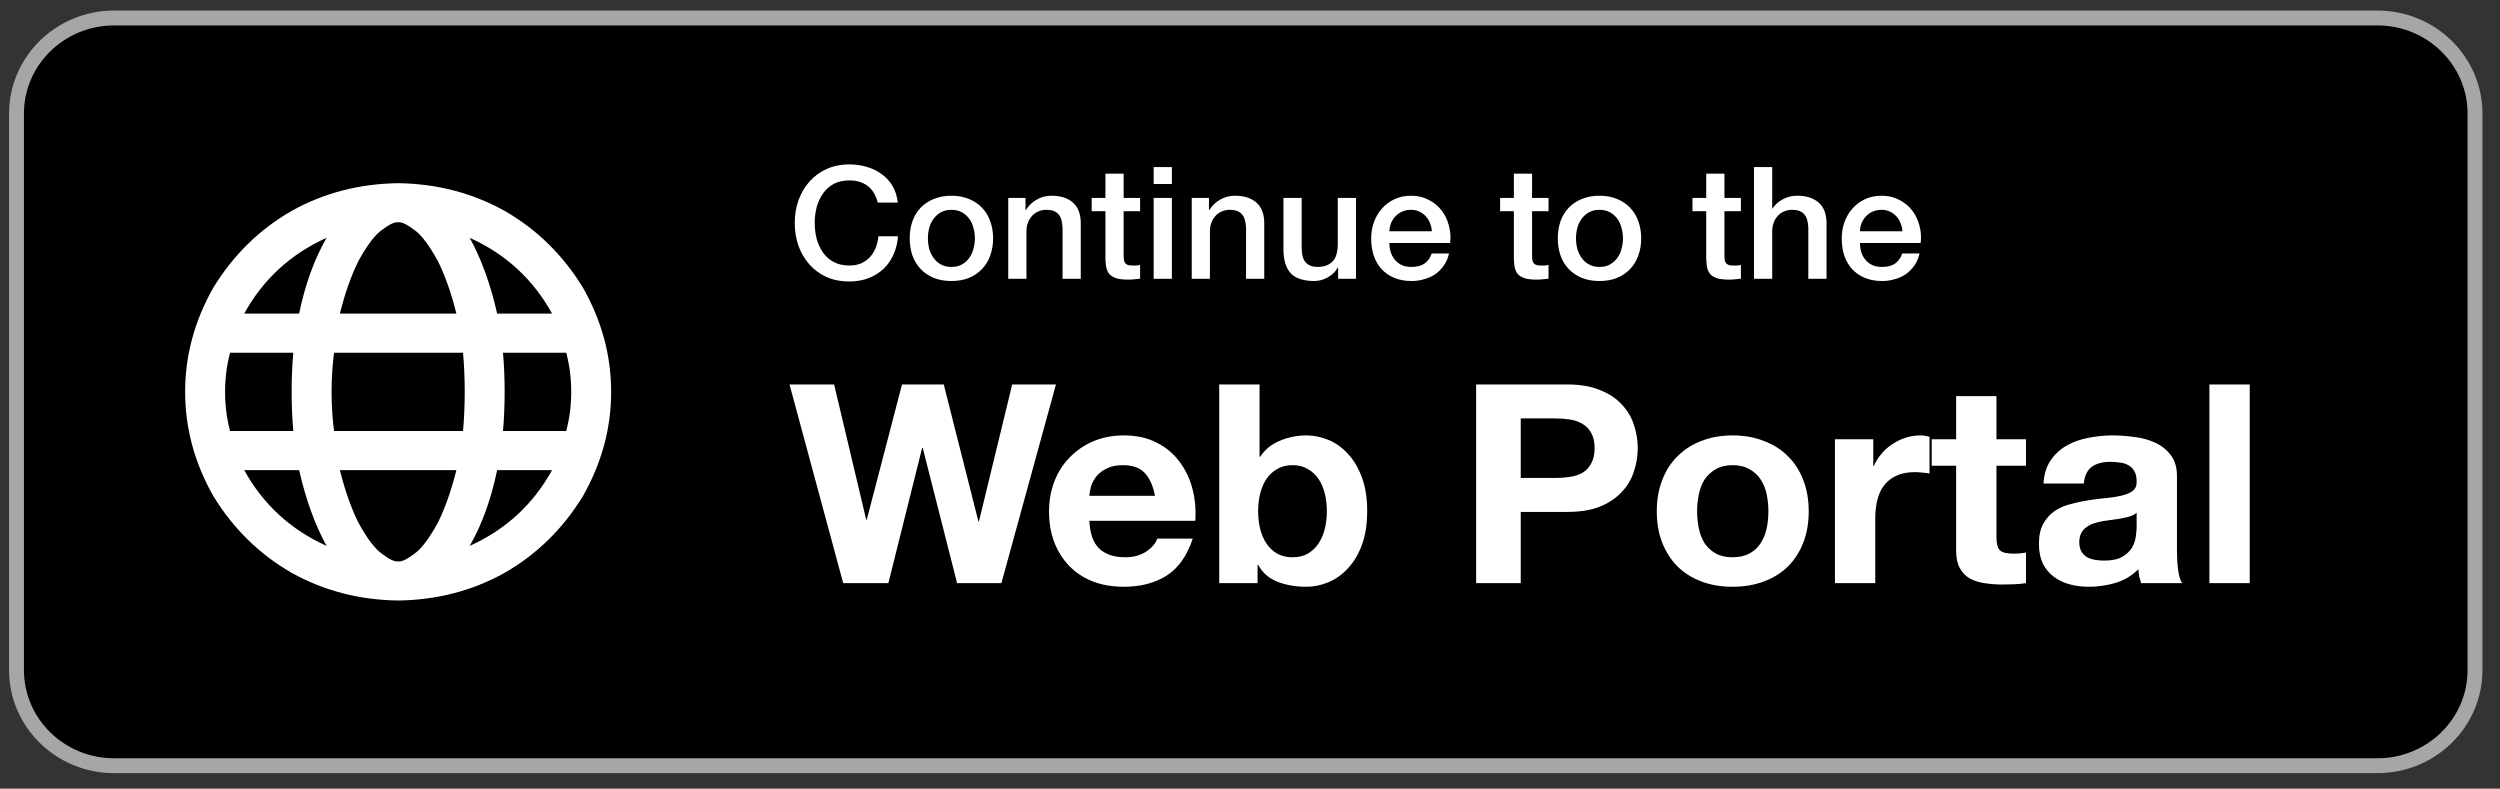
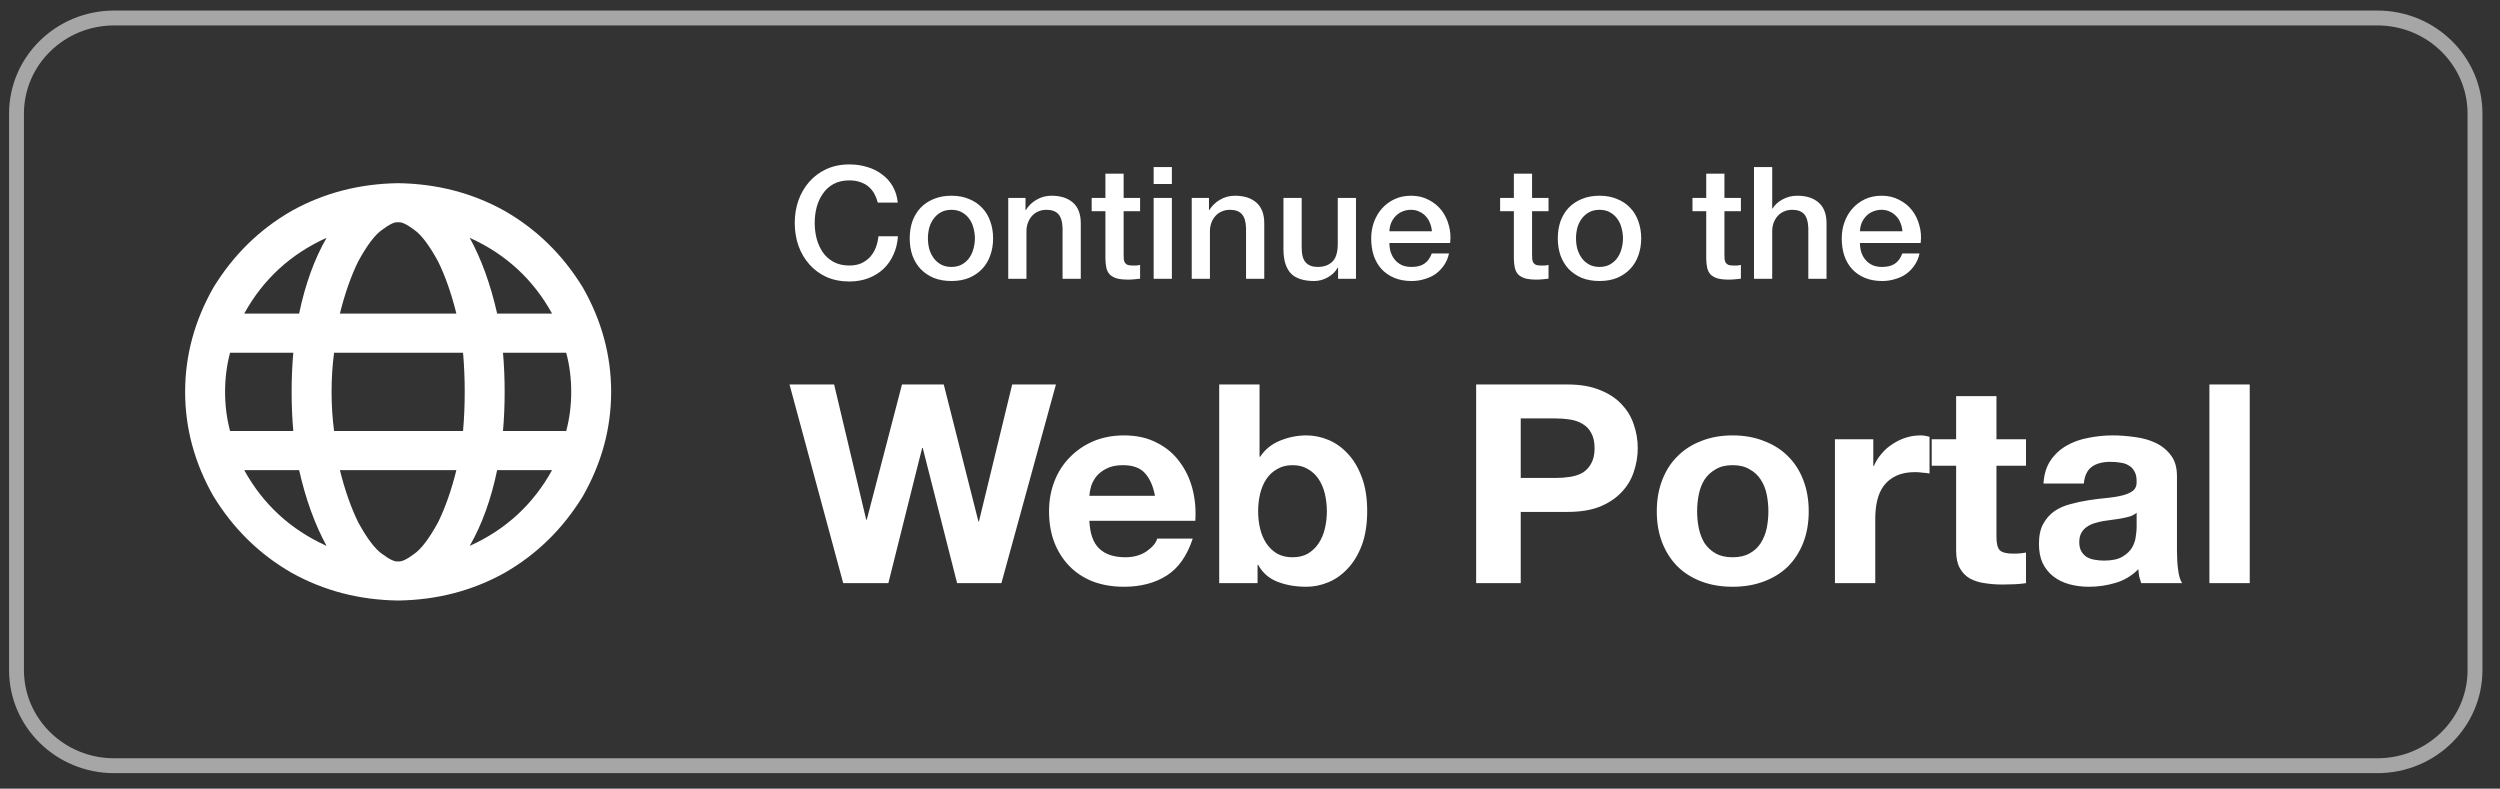
<svg xmlns="http://www.w3.org/2000/svg" width="168" height="53" viewBox="0 0 168 53" fill="none">
  <rect x="0" y="0" width="168" height="53" fill="#333333" stroke="none" />
  <g clip-path="url(#clip0_3723_147)">
-     <path d="M159.759 1.209H7.67C4.047 1.209 1.109 4.086 1.109 7.636V45.029C1.109 48.579 4.047 51.456 7.67 51.456H159.759C163.383 51.456 166.32 48.579 166.32 45.029V7.636C166.32 4.086 163.383 1.209 159.759 1.209Z" fill="black" />
    <path d="M159.759 1.209H7.67C4.047 1.209 1.109 4.086 1.109 7.636V45.029C1.109 48.579 4.047 51.456 7.67 51.456H159.759C163.383 51.456 166.32 48.579 166.32 45.029V7.636C166.32 4.086 163.383 1.209 159.759 1.209Z" stroke="#A6A6A6" />
    <path d="M26.755 37.726C26.979 37.762 27.333 37.598 27.818 37.233C28.302 36.904 28.843 36.192 29.439 35.097C29.924 34.111 30.334 32.942 30.669 31.591H22.841C23.177 32.942 23.587 34.111 24.071 35.097C24.668 36.192 25.208 36.904 25.693 37.233C26.177 37.598 26.532 37.762 26.755 37.726ZM22.45 28.962H31.117C31.191 28.122 31.229 27.246 31.229 26.333C31.229 25.42 31.191 24.543 31.117 23.703H22.45C22.338 24.543 22.282 25.42 22.282 26.333C22.282 27.246 22.338 28.122 22.45 28.962ZM22.841 21.074H30.669C30.334 19.723 29.924 18.555 29.439 17.569C28.843 16.473 28.302 15.761 27.818 15.432C27.333 15.067 26.979 14.903 26.755 14.939C26.532 14.903 26.177 15.067 25.693 15.432C25.208 15.761 24.668 16.473 24.071 17.569C23.587 18.555 23.177 19.723 22.841 21.074ZM33.801 23.703C33.875 24.543 33.912 25.42 33.912 26.333C33.912 27.246 33.875 28.122 33.801 28.962H38.05C38.274 28.122 38.386 27.246 38.386 26.333C38.386 25.42 38.274 24.543 38.05 23.703H33.801ZM37.1 21.074C35.832 18.774 33.987 17.076 31.564 15.98C32.347 17.404 32.962 19.102 33.409 21.074H37.1ZM20.101 21.074C20.511 19.102 21.127 17.404 21.947 15.98C19.524 17.076 17.678 18.774 16.411 21.074H20.101ZM15.46 23.703C15.237 24.543 15.125 25.42 15.125 26.333C15.125 27.246 15.237 28.122 15.46 28.962H19.71C19.635 28.122 19.598 27.246 19.598 26.333C19.598 25.42 19.635 24.543 19.71 23.703H15.46ZM31.564 36.685C33.987 35.59 35.832 33.892 37.1 31.591H33.409C32.999 33.563 32.384 35.261 31.564 36.685ZM21.947 36.685C21.164 35.261 20.549 33.563 20.101 31.591H16.411C17.678 33.892 19.524 35.59 21.947 36.685ZM26.755 40.355C24.146 40.319 21.76 39.698 19.598 38.493C17.436 37.251 15.684 35.535 14.342 33.344C13.075 31.116 12.441 28.779 12.441 26.333C12.441 23.886 13.075 21.549 14.342 19.321C15.684 17.13 17.436 15.414 19.598 14.172C21.76 12.967 24.146 12.347 26.755 12.31C29.365 12.347 31.75 12.967 33.912 14.172C36.075 15.414 37.827 17.13 39.168 19.321C40.436 21.549 41.069 23.886 41.069 26.333C41.069 28.779 40.436 31.116 39.168 33.344C37.827 35.535 36.075 37.251 33.912 38.493C31.75 39.698 29.365 40.319 26.755 40.355Z" fill="white" />
    <path d="M58.989 13.615C58.932 13.398 58.853 13.198 58.753 13.016C58.653 12.834 58.524 12.676 58.366 12.543C58.209 12.409 58.023 12.308 57.808 12.238C57.601 12.161 57.357 12.122 57.078 12.122C56.67 12.122 56.316 12.203 56.015 12.364C55.722 12.525 55.482 12.742 55.296 13.016C55.11 13.282 54.97 13.587 54.877 13.931C54.791 14.274 54.748 14.625 54.748 14.983C54.748 15.34 54.791 15.691 54.877 16.034C54.97 16.378 55.11 16.686 55.296 16.96C55.482 17.226 55.722 17.44 56.015 17.601C56.316 17.763 56.67 17.843 57.078 17.843C57.379 17.843 57.644 17.794 57.873 17.696C58.102 17.591 58.298 17.451 58.463 17.275C58.628 17.093 58.757 16.883 58.849 16.644C58.943 16.406 59.003 16.15 59.032 15.877H60.342C60.313 16.325 60.213 16.735 60.041 17.107C59.877 17.479 59.651 17.801 59.365 18.075C59.078 18.341 58.742 18.548 58.356 18.695C57.969 18.842 57.543 18.916 57.078 18.916C56.505 18.916 55.99 18.814 55.532 18.611C55.081 18.401 54.698 18.117 54.383 17.759C54.069 17.401 53.825 16.984 53.653 16.508C53.489 16.031 53.407 15.523 53.407 14.983C53.407 14.45 53.489 13.945 53.653 13.468C53.825 12.991 54.069 12.574 54.383 12.217C54.698 11.859 55.081 11.575 55.532 11.365C55.99 11.155 56.505 11.049 57.078 11.049C57.508 11.049 57.912 11.109 58.291 11.228C58.671 11.34 59.003 11.509 59.29 11.733C59.583 11.95 59.819 12.217 59.998 12.532C60.177 12.848 60.288 13.209 60.331 13.615H58.989ZM63.935 18.884C63.491 18.884 63.094 18.814 62.743 18.674C62.399 18.527 62.106 18.327 61.863 18.075C61.627 17.822 61.444 17.521 61.315 17.17C61.194 16.82 61.133 16.434 61.133 16.013C61.133 15.6 61.194 15.217 61.315 14.867C61.444 14.516 61.627 14.215 61.863 13.963C62.106 13.71 62.399 13.514 62.743 13.373C63.094 13.226 63.491 13.153 63.935 13.153C64.378 13.153 64.772 13.226 65.116 13.373C65.466 13.514 65.76 13.71 65.996 13.963C66.239 14.215 66.422 14.516 66.543 14.867C66.672 15.217 66.737 15.6 66.737 16.013C66.737 16.434 66.672 16.82 66.543 17.17C66.422 17.521 66.239 17.822 65.996 18.075C65.76 18.327 65.466 18.527 65.116 18.674C64.772 18.814 64.378 18.884 63.935 18.884ZM63.935 17.938C64.207 17.938 64.443 17.882 64.643 17.77C64.844 17.657 65.008 17.51 65.137 17.328C65.266 17.146 65.359 16.942 65.416 16.718C65.481 16.486 65.513 16.252 65.513 16.013C65.513 15.782 65.481 15.55 65.416 15.319C65.359 15.088 65.266 14.884 65.137 14.709C65.008 14.527 64.844 14.38 64.643 14.268C64.443 14.155 64.207 14.099 63.935 14.099C63.663 14.099 63.426 14.155 63.226 14.268C63.026 14.38 62.861 14.527 62.732 14.709C62.603 14.884 62.507 15.088 62.442 15.319C62.385 15.55 62.356 15.782 62.356 16.013C62.356 16.252 62.385 16.486 62.442 16.718C62.507 16.942 62.603 17.146 62.732 17.328C62.861 17.51 63.026 17.657 63.226 17.77C63.426 17.882 63.663 17.938 63.935 17.938ZM67.754 13.3H68.914V14.099L68.935 14.12C69.121 13.819 69.365 13.584 69.665 13.416C69.966 13.24 70.299 13.153 70.664 13.153C71.272 13.153 71.751 13.307 72.102 13.615C72.453 13.924 72.628 14.387 72.628 15.004V18.737H71.404V15.319C71.39 14.892 71.297 14.583 71.125 14.394C70.953 14.197 70.685 14.099 70.32 14.099C70.112 14.099 69.926 14.138 69.762 14.215C69.597 14.285 69.458 14.387 69.343 14.52C69.229 14.646 69.139 14.797 69.075 14.972C69.01 15.147 68.978 15.333 68.978 15.53V18.737H67.754V13.3ZM73.361 13.3H74.284V11.67H75.508V13.3H76.614V14.194H75.508V17.096C75.508 17.223 75.511 17.331 75.519 17.422C75.533 17.514 75.558 17.591 75.594 17.654C75.637 17.717 75.697 17.766 75.776 17.801C75.855 17.829 75.962 17.843 76.098 17.843C76.184 17.843 76.27 17.843 76.356 17.843C76.442 17.836 76.528 17.822 76.614 17.801V18.727C76.478 18.741 76.345 18.755 76.216 18.769C76.088 18.783 75.955 18.79 75.819 18.79C75.497 18.79 75.236 18.762 75.035 18.706C74.842 18.642 74.688 18.555 74.574 18.443C74.466 18.323 74.391 18.176 74.348 18.001C74.312 17.826 74.291 17.626 74.284 17.401V14.194H73.361V13.3ZM77.526 11.228H78.75V12.364H77.526V11.228ZM77.526 13.3H78.75V18.737H77.526V13.3ZM80.084 13.3H81.243V14.099L81.264 14.12C81.451 13.819 81.694 13.584 81.995 13.416C82.295 13.24 82.628 13.153 82.993 13.153C83.601 13.153 84.081 13.307 84.431 13.615C84.782 13.924 84.958 14.387 84.958 15.004V18.737H83.734V15.319C83.719 14.892 83.626 14.583 83.455 14.394C83.283 14.197 83.014 14.099 82.649 14.099C82.442 14.099 82.256 14.138 82.091 14.215C81.927 14.285 81.787 14.387 81.672 14.52C81.558 14.646 81.469 14.797 81.404 14.972C81.34 15.147 81.307 15.333 81.307 15.53V18.737H80.084V13.3ZM91.122 18.737H89.92V17.98H89.898C89.748 18.253 89.523 18.474 89.222 18.642C88.929 18.804 88.628 18.884 88.32 18.884C87.59 18.884 87.061 18.709 86.731 18.358C86.409 18.001 86.248 17.465 86.248 16.75V13.3H87.472V16.634C87.472 17.11 87.565 17.447 87.751 17.643C87.937 17.84 88.199 17.938 88.535 17.938C88.793 17.938 89.007 17.899 89.179 17.822C89.351 17.745 89.49 17.643 89.598 17.517C89.705 17.384 89.78 17.226 89.823 17.044C89.873 16.862 89.898 16.665 89.898 16.455V13.3H91.122V18.737ZM96.224 15.54C96.21 15.351 96.167 15.168 96.095 14.993C96.031 14.818 95.938 14.667 95.816 14.541C95.702 14.408 95.558 14.303 95.387 14.225C95.222 14.141 95.036 14.099 94.829 14.099C94.614 14.099 94.417 14.138 94.238 14.215C94.066 14.285 93.916 14.387 93.787 14.52C93.665 14.646 93.565 14.797 93.487 14.972C93.415 15.147 93.376 15.337 93.368 15.54H96.224ZM93.368 16.329C93.368 16.539 93.397 16.742 93.454 16.939C93.519 17.135 93.612 17.307 93.733 17.454C93.855 17.601 94.009 17.721 94.195 17.812C94.381 17.896 94.603 17.938 94.861 17.938C95.219 17.938 95.505 17.864 95.719 17.717C95.941 17.563 96.106 17.335 96.213 17.033H97.373C97.308 17.328 97.198 17.591 97.04 17.822C96.883 18.053 96.693 18.25 96.471 18.411C96.249 18.565 95.999 18.681 95.719 18.758C95.448 18.842 95.161 18.884 94.861 18.884C94.424 18.884 94.038 18.814 93.701 18.674C93.365 18.534 93.079 18.337 92.842 18.085C92.613 17.833 92.438 17.531 92.316 17.181C92.202 16.83 92.144 16.445 92.144 16.024C92.144 15.638 92.205 15.274 92.327 14.93C92.456 14.579 92.635 14.274 92.864 14.015C93.1 13.749 93.383 13.538 93.712 13.384C94.041 13.23 94.413 13.153 94.829 13.153C95.265 13.153 95.655 13.244 95.999 13.426C96.349 13.601 96.639 13.836 96.868 14.131C97.097 14.425 97.262 14.765 97.362 15.151C97.469 15.53 97.498 15.922 97.448 16.329H93.368ZM100.808 13.3H101.732V11.67H102.955V13.3H104.061V14.194H102.955V17.096C102.955 17.223 102.959 17.331 102.966 17.422C102.98 17.514 103.005 17.591 103.041 17.654C103.084 17.717 103.145 17.766 103.224 17.801C103.303 17.829 103.41 17.843 103.546 17.843C103.632 17.843 103.718 17.843 103.804 17.843C103.889 17.836 103.975 17.822 104.061 17.801V18.727C103.925 18.741 103.793 18.755 103.664 18.769C103.535 18.783 103.403 18.79 103.267 18.79C102.945 18.79 102.683 18.762 102.483 18.706C102.29 18.642 102.136 18.555 102.021 18.443C101.914 18.323 101.839 18.176 101.796 18.001C101.76 17.826 101.739 17.626 101.732 17.401V14.194H100.808V13.3ZM107.486 18.884C107.042 18.884 106.645 18.814 106.294 18.674C105.951 18.527 105.657 18.327 105.414 18.075C105.178 17.822 104.995 17.521 104.866 17.17C104.745 16.82 104.684 16.434 104.684 16.013C104.684 15.6 104.745 15.217 104.866 14.867C104.995 14.516 105.178 14.215 105.414 13.963C105.657 13.71 105.951 13.514 106.294 13.373C106.645 13.226 107.042 13.153 107.486 13.153C107.93 13.153 108.323 13.226 108.667 13.373C109.017 13.514 109.311 13.71 109.547 13.963C109.79 14.215 109.973 14.516 110.095 14.867C110.223 15.217 110.288 15.6 110.288 16.013C110.288 16.434 110.223 16.82 110.095 17.17C109.973 17.521 109.79 17.822 109.547 18.075C109.311 18.327 109.017 18.527 108.667 18.674C108.323 18.814 107.93 18.884 107.486 18.884ZM107.486 17.938C107.758 17.938 107.994 17.882 108.194 17.77C108.395 17.657 108.559 17.51 108.688 17.328C108.817 17.146 108.91 16.942 108.967 16.718C109.032 16.486 109.064 16.252 109.064 16.013C109.064 15.782 109.032 15.55 108.967 15.319C108.91 15.088 108.817 14.884 108.688 14.709C108.559 14.527 108.395 14.38 108.194 14.268C107.994 14.155 107.758 14.099 107.486 14.099C107.214 14.099 106.978 14.155 106.777 14.268C106.577 14.38 106.412 14.527 106.283 14.709C106.155 14.884 106.058 15.088 105.994 15.319C105.936 15.55 105.908 15.782 105.908 16.013C105.908 16.252 105.936 16.486 105.994 16.718C106.058 16.942 106.155 17.146 106.283 17.328C106.412 17.51 106.577 17.657 106.777 17.77C106.978 17.882 107.214 17.938 107.486 17.938ZM113.735 13.3H114.658V11.67H115.882V13.3H116.988V14.194H115.882V17.096C115.882 17.223 115.885 17.331 115.893 17.422C115.907 17.514 115.932 17.591 115.968 17.654C116.011 17.717 116.071 17.766 116.15 17.801C116.229 17.829 116.336 17.843 116.472 17.843C116.558 17.843 116.644 17.843 116.73 17.843C116.816 17.836 116.902 17.822 116.988 17.801V18.727C116.852 18.741 116.719 18.755 116.59 18.769C116.462 18.783 116.329 18.79 116.193 18.79C115.871 18.79 115.61 18.762 115.409 18.706C115.216 18.642 115.062 18.555 114.948 18.443C114.84 18.323 114.765 18.176 114.722 18.001C114.687 17.826 114.665 17.626 114.658 17.401V14.194H113.735V13.3ZM117.868 11.228H119.092V14.015H119.114C119.264 13.77 119.486 13.566 119.779 13.405C120.08 13.237 120.413 13.153 120.778 13.153C121.386 13.153 121.866 13.307 122.216 13.615C122.567 13.924 122.743 14.387 122.743 15.004V18.737H121.519V15.319C121.504 14.892 121.411 14.583 121.24 14.394C121.068 14.197 120.799 14.099 120.434 14.099C120.227 14.099 120.041 14.138 119.876 14.215C119.711 14.285 119.572 14.387 119.457 14.52C119.343 14.646 119.253 14.797 119.189 14.972C119.125 15.147 119.092 15.333 119.092 15.53V18.737H117.868V11.228ZM127.844 15.54C127.83 15.351 127.787 15.168 127.716 14.993C127.651 14.818 127.558 14.667 127.436 14.541C127.322 14.408 127.179 14.303 127.007 14.225C126.842 14.141 126.656 14.099 126.449 14.099C126.234 14.099 126.037 14.138 125.858 14.215C125.686 14.285 125.536 14.387 125.407 14.52C125.286 14.646 125.185 14.797 125.107 14.972C125.035 15.147 124.996 15.337 124.989 15.54H127.844ZM124.989 16.329C124.989 16.539 125.017 16.742 125.075 16.939C125.139 17.135 125.232 17.307 125.354 17.454C125.475 17.601 125.629 17.721 125.815 17.812C126.001 17.896 126.223 17.938 126.481 17.938C126.839 17.938 127.125 17.864 127.34 17.717C127.562 17.563 127.726 17.335 127.834 17.033H128.993C128.929 17.328 128.818 17.591 128.66 17.822C128.503 18.053 128.313 18.25 128.091 18.411C127.869 18.565 127.619 18.681 127.34 18.758C127.068 18.842 126.782 18.884 126.481 18.884C126.044 18.884 125.658 18.814 125.321 18.674C124.985 18.534 124.699 18.337 124.463 18.085C124.234 17.833 124.058 17.531 123.937 17.181C123.822 16.83 123.765 16.445 123.765 16.024C123.765 15.638 123.826 15.274 123.947 14.93C124.076 14.579 124.255 14.274 124.484 14.015C124.72 13.749 125.003 13.538 125.332 13.384C125.661 13.23 126.034 13.153 126.449 13.153C126.885 13.153 127.275 13.244 127.619 13.426C127.97 13.601 128.259 13.836 128.489 14.131C128.718 14.425 128.882 14.765 128.982 15.151C129.09 15.53 129.118 15.922 129.068 16.329H124.989Z" fill="white" />
    <path d="M67.294 39.187H64.317L62.007 30.1H61.969L59.698 39.187H56.663L53.056 25.837H56.053L58.209 34.924H58.247L60.614 25.837H63.42L65.748 35.036H65.786L68.019 25.837H70.959L67.294 39.187ZM77.614 33.316C77.486 32.643 77.257 32.132 76.926 31.783C76.609 31.434 76.119 31.259 75.457 31.259C75.024 31.259 74.662 31.334 74.369 31.483C74.089 31.621 73.86 31.795 73.682 32.007C73.517 32.219 73.395 32.443 73.319 32.68C73.256 32.917 73.218 33.129 73.205 33.316H77.614ZM73.205 34.998C73.243 35.859 73.466 36.482 73.873 36.868C74.28 37.255 74.865 37.448 75.629 37.448C76.176 37.448 76.647 37.317 77.041 37.055C77.436 36.781 77.677 36.494 77.766 36.195H80.152C79.77 37.354 79.185 38.183 78.396 38.682C77.608 39.18 76.653 39.43 75.533 39.43C74.757 39.43 74.058 39.311 73.434 39.074C72.81 38.825 72.283 38.476 71.85 38.027C71.417 37.579 71.08 37.043 70.838 36.419C70.609 35.796 70.495 35.111 70.495 34.363C70.495 33.64 70.616 32.967 70.857 32.344C71.099 31.72 71.443 31.184 71.888 30.736C72.333 30.274 72.861 29.913 73.472 29.651C74.096 29.39 74.783 29.259 75.533 29.259C76.373 29.259 77.105 29.421 77.728 29.745C78.352 30.056 78.861 30.48 79.255 31.016C79.662 31.552 79.955 32.163 80.133 32.848C80.311 33.534 80.375 34.251 80.324 34.998H73.205ZM89.165 34.363C89.165 33.952 89.12 33.559 89.031 33.185C88.942 32.811 88.802 32.481 88.611 32.194C88.42 31.907 88.179 31.683 87.886 31.521C87.606 31.346 87.263 31.259 86.855 31.259C86.461 31.259 86.117 31.346 85.825 31.521C85.532 31.683 85.29 31.907 85.099 32.194C84.908 32.481 84.769 32.811 84.679 33.185C84.591 33.559 84.546 33.952 84.546 34.363C84.546 34.762 84.591 35.148 84.679 35.522C84.769 35.896 84.908 36.226 85.099 36.513C85.29 36.8 85.532 37.03 85.825 37.205C86.117 37.367 86.461 37.448 86.855 37.448C87.263 37.448 87.606 37.367 87.886 37.205C88.179 37.03 88.42 36.8 88.611 36.513C88.802 36.226 88.942 35.896 89.031 35.522C89.12 35.148 89.165 34.762 89.165 34.363ZM81.931 25.837H84.641V30.698H84.679C85.01 30.2 85.456 29.838 86.015 29.614C86.588 29.377 87.18 29.259 87.79 29.259C88.287 29.259 88.777 29.358 89.26 29.558C89.744 29.757 90.176 30.063 90.558 30.474C90.953 30.885 91.27 31.415 91.512 32.063C91.754 32.699 91.875 33.459 91.875 34.344C91.875 35.229 91.754 35.996 91.512 36.644C91.27 37.279 90.953 37.803 90.558 38.214C90.176 38.626 89.744 38.931 89.26 39.13C88.777 39.33 88.287 39.43 87.79 39.43C87.065 39.43 86.416 39.317 85.844 39.093C85.271 38.869 84.839 38.489 84.546 37.953H84.508V39.187H81.931V25.837ZM102.193 32.119H104.522C104.865 32.119 105.197 32.094 105.514 32.044C105.832 31.995 106.113 31.901 106.354 31.764C106.596 31.614 106.787 31.409 106.927 31.147C107.079 30.885 107.156 30.543 107.156 30.119C107.156 29.695 107.079 29.352 106.927 29.09C106.787 28.829 106.596 28.629 106.354 28.492C106.113 28.343 105.832 28.243 105.514 28.193C105.197 28.143 104.865 28.118 104.522 28.118H102.193V32.119ZM99.197 25.837H105.343C106.195 25.837 106.92 25.962 107.518 26.211C108.117 26.448 108.6 26.766 108.969 27.165C109.351 27.564 109.624 28.018 109.79 28.529C109.968 29.041 110.057 29.57 110.057 30.119C110.057 30.655 109.968 31.184 109.79 31.708C109.624 32.219 109.351 32.674 108.969 33.073C108.6 33.472 108.117 33.796 107.518 34.045C106.92 34.282 106.195 34.4 105.343 34.4H102.193V39.187H99.197V25.837ZM114.046 34.363C114.046 34.749 114.084 35.129 114.16 35.503C114.237 35.865 114.364 36.195 114.542 36.494C114.733 36.781 114.981 37.011 115.286 37.186C115.592 37.361 115.973 37.448 116.431 37.448C116.889 37.448 117.271 37.361 117.577 37.186C117.894 37.011 118.143 36.781 118.321 36.494C118.512 36.195 118.645 35.865 118.722 35.503C118.798 35.129 118.836 34.749 118.836 34.363C118.836 33.976 118.798 33.596 118.722 33.222C118.645 32.848 118.512 32.518 118.321 32.231C118.143 31.945 117.894 31.714 117.577 31.54C117.271 31.353 116.889 31.259 116.431 31.259C115.973 31.259 115.592 31.353 115.286 31.54C114.981 31.714 114.733 31.945 114.542 32.231C114.364 32.518 114.237 32.848 114.16 33.222C114.084 33.596 114.046 33.976 114.046 34.363ZM111.336 34.363C111.336 33.59 111.456 32.892 111.698 32.269C111.94 31.633 112.283 31.097 112.729 30.661C113.174 30.212 113.708 29.869 114.332 29.633C114.955 29.383 115.655 29.259 116.431 29.259C117.207 29.259 117.907 29.383 118.531 29.633C119.167 29.869 119.708 30.212 120.153 30.661C120.598 31.097 120.942 31.633 121.184 32.269C121.425 32.892 121.546 33.59 121.546 34.363C121.546 35.136 121.425 35.834 121.184 36.457C120.942 37.08 120.598 37.616 120.153 38.065C119.708 38.501 119.167 38.838 118.531 39.074C117.907 39.311 117.207 39.43 116.431 39.43C115.655 39.43 114.955 39.311 114.332 39.074C113.708 38.838 113.174 38.501 112.729 38.065C112.283 37.616 111.94 37.08 111.698 36.457C111.456 35.834 111.336 35.136 111.336 34.363ZM123.308 29.52H125.885V31.315H125.923C126.051 31.016 126.222 30.742 126.438 30.493C126.655 30.231 126.903 30.013 127.183 29.838C127.463 29.651 127.762 29.508 128.08 29.408C128.398 29.308 128.729 29.259 129.072 29.259C129.25 29.259 129.448 29.29 129.664 29.352V31.82C129.537 31.795 129.384 31.776 129.206 31.764C129.028 31.739 128.856 31.727 128.69 31.727C128.194 31.727 127.774 31.808 127.431 31.97C127.087 32.132 126.807 32.356 126.591 32.643C126.388 32.917 126.241 33.241 126.152 33.615C126.063 33.989 126.018 34.394 126.018 34.83V39.187H123.308V29.52ZM134.162 29.52H136.147V31.297H134.162V36.083C134.162 36.532 134.238 36.831 134.391 36.98C134.544 37.13 134.849 37.205 135.307 37.205C135.46 37.205 135.606 37.199 135.746 37.186C135.886 37.174 136.019 37.155 136.147 37.13V39.187C135.918 39.224 135.663 39.249 135.384 39.261C135.103 39.274 134.83 39.28 134.563 39.28C134.143 39.28 133.742 39.249 133.36 39.187C132.991 39.137 132.66 39.031 132.368 38.869C132.088 38.707 131.865 38.476 131.7 38.177C131.534 37.878 131.452 37.485 131.452 36.999V31.297H129.811V29.52H131.452V26.622H134.162V29.52ZM137.322 32.493C137.36 31.87 137.519 31.353 137.799 30.941C138.079 30.53 138.435 30.2 138.868 29.95C139.3 29.701 139.784 29.527 140.318 29.427C140.865 29.315 141.412 29.259 141.96 29.259C142.456 29.259 142.958 29.296 143.468 29.371C143.976 29.433 144.441 29.564 144.861 29.764C145.281 29.963 145.624 30.243 145.891 30.605C146.159 30.954 146.292 31.421 146.292 32.007V37.036C146.292 37.473 146.317 37.89 146.369 38.289C146.419 38.688 146.508 38.987 146.636 39.187H143.887C143.836 39.037 143.792 38.887 143.754 38.738C143.728 38.576 143.709 38.414 143.697 38.252C143.264 38.688 142.755 38.993 142.17 39.168C141.584 39.342 140.986 39.43 140.376 39.43C139.904 39.43 139.466 39.373 139.059 39.261C138.651 39.149 138.295 38.975 137.99 38.738C137.685 38.501 137.442 38.202 137.265 37.84C137.099 37.479 137.017 37.049 137.017 36.55C137.017 36.002 137.112 35.553 137.303 35.204C137.506 34.843 137.761 34.556 138.066 34.344C138.384 34.132 138.74 33.976 139.135 33.877C139.542 33.764 139.949 33.677 140.357 33.615C140.763 33.553 141.164 33.503 141.559 33.465C141.953 33.428 142.303 33.372 142.609 33.297C142.914 33.222 143.156 33.116 143.334 32.979C143.512 32.83 143.595 32.618 143.582 32.344C143.582 32.057 143.531 31.832 143.429 31.671C143.34 31.496 143.213 31.365 143.048 31.278C142.895 31.178 142.71 31.116 142.494 31.091C142.29 31.053 142.068 31.035 141.826 31.035C141.292 31.035 140.872 31.147 140.567 31.371C140.261 31.596 140.083 31.97 140.032 32.493H137.322ZM143.582 34.456C143.468 34.556 143.321 34.637 143.143 34.699C142.977 34.749 142.793 34.793 142.59 34.83C142.399 34.868 142.195 34.899 141.979 34.924C141.762 34.949 141.546 34.98 141.33 35.017C141.126 35.055 140.923 35.104 140.719 35.167C140.528 35.229 140.357 35.316 140.204 35.428C140.064 35.528 139.949 35.659 139.86 35.821C139.771 35.983 139.727 36.189 139.727 36.438C139.727 36.675 139.771 36.874 139.86 37.036C139.949 37.199 140.07 37.329 140.223 37.429C140.376 37.516 140.553 37.579 140.757 37.616C140.961 37.653 141.171 37.672 141.387 37.672C141.922 37.672 142.335 37.585 142.628 37.41C142.92 37.236 143.137 37.03 143.277 36.793C143.416 36.544 143.499 36.295 143.525 36.045C143.563 35.796 143.582 35.597 143.582 35.447V34.456ZM148.472 25.837H151.182V39.187H148.472V25.837Z" fill="white" />
  </g>
  <defs>
    <clipPath id="clip0_3723_147">
      <rect width="167" height="52" fill="white" transform="translate(0.215 0.086)" />
    </clipPath>
  </defs>
</svg>